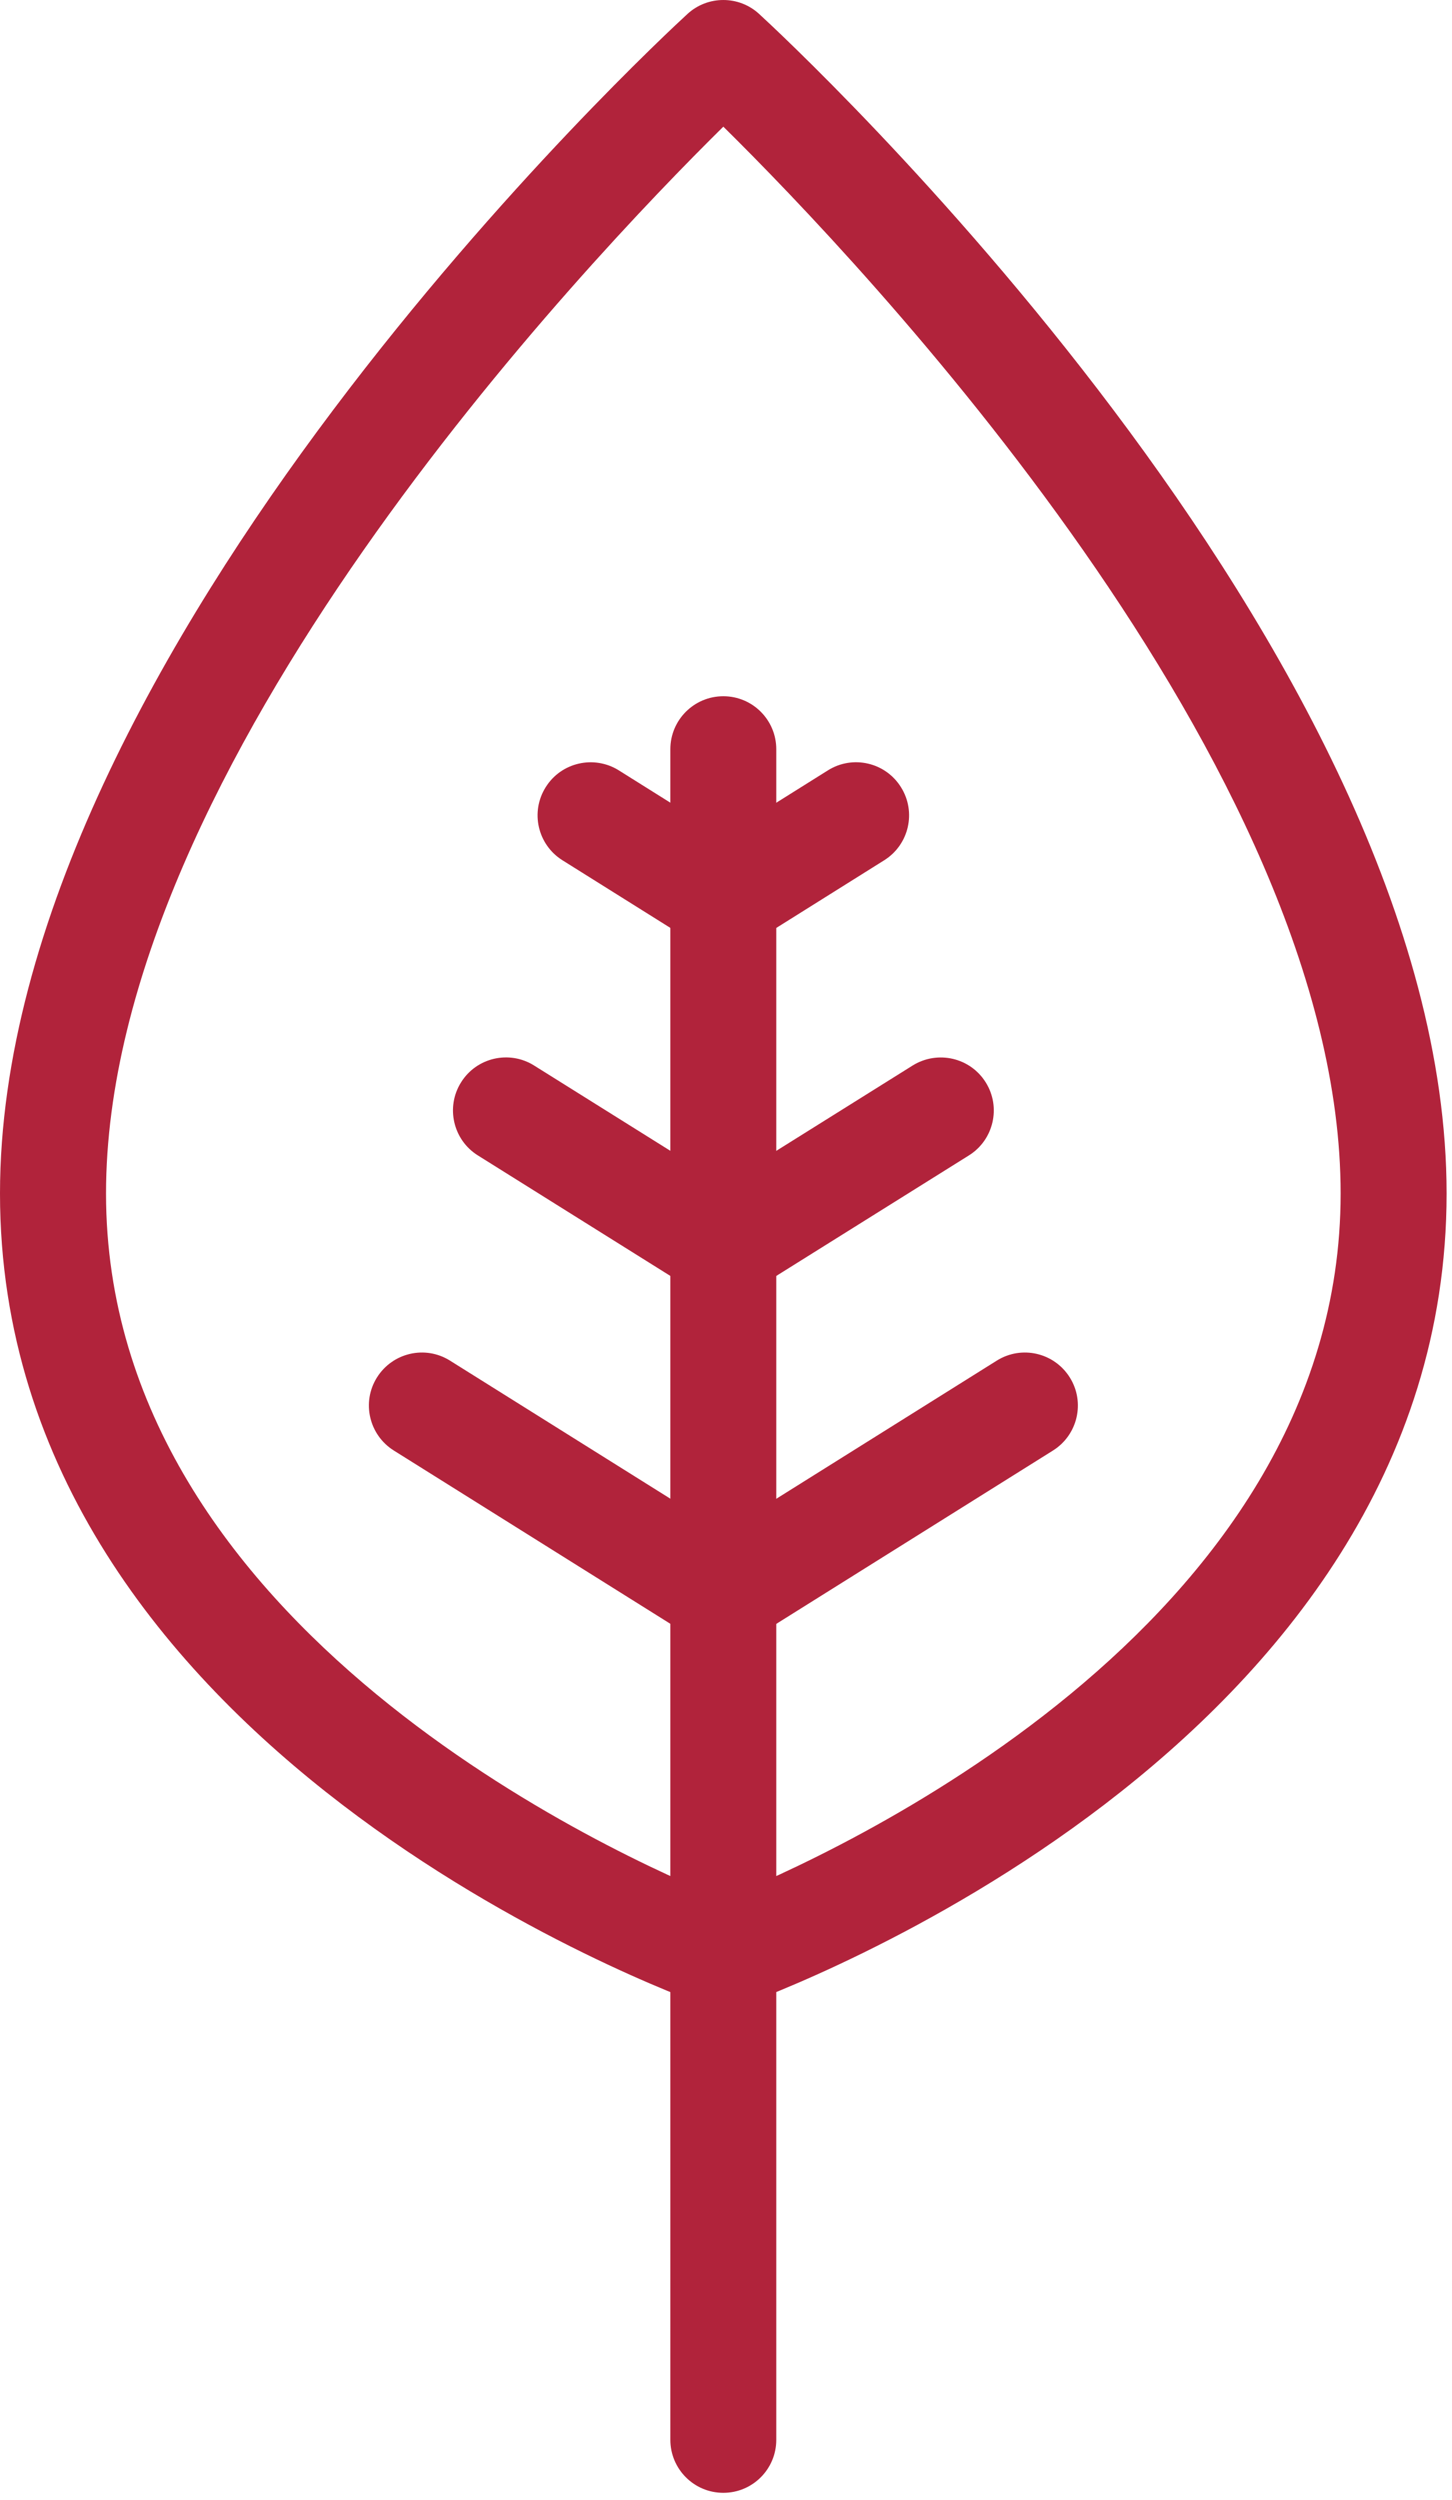
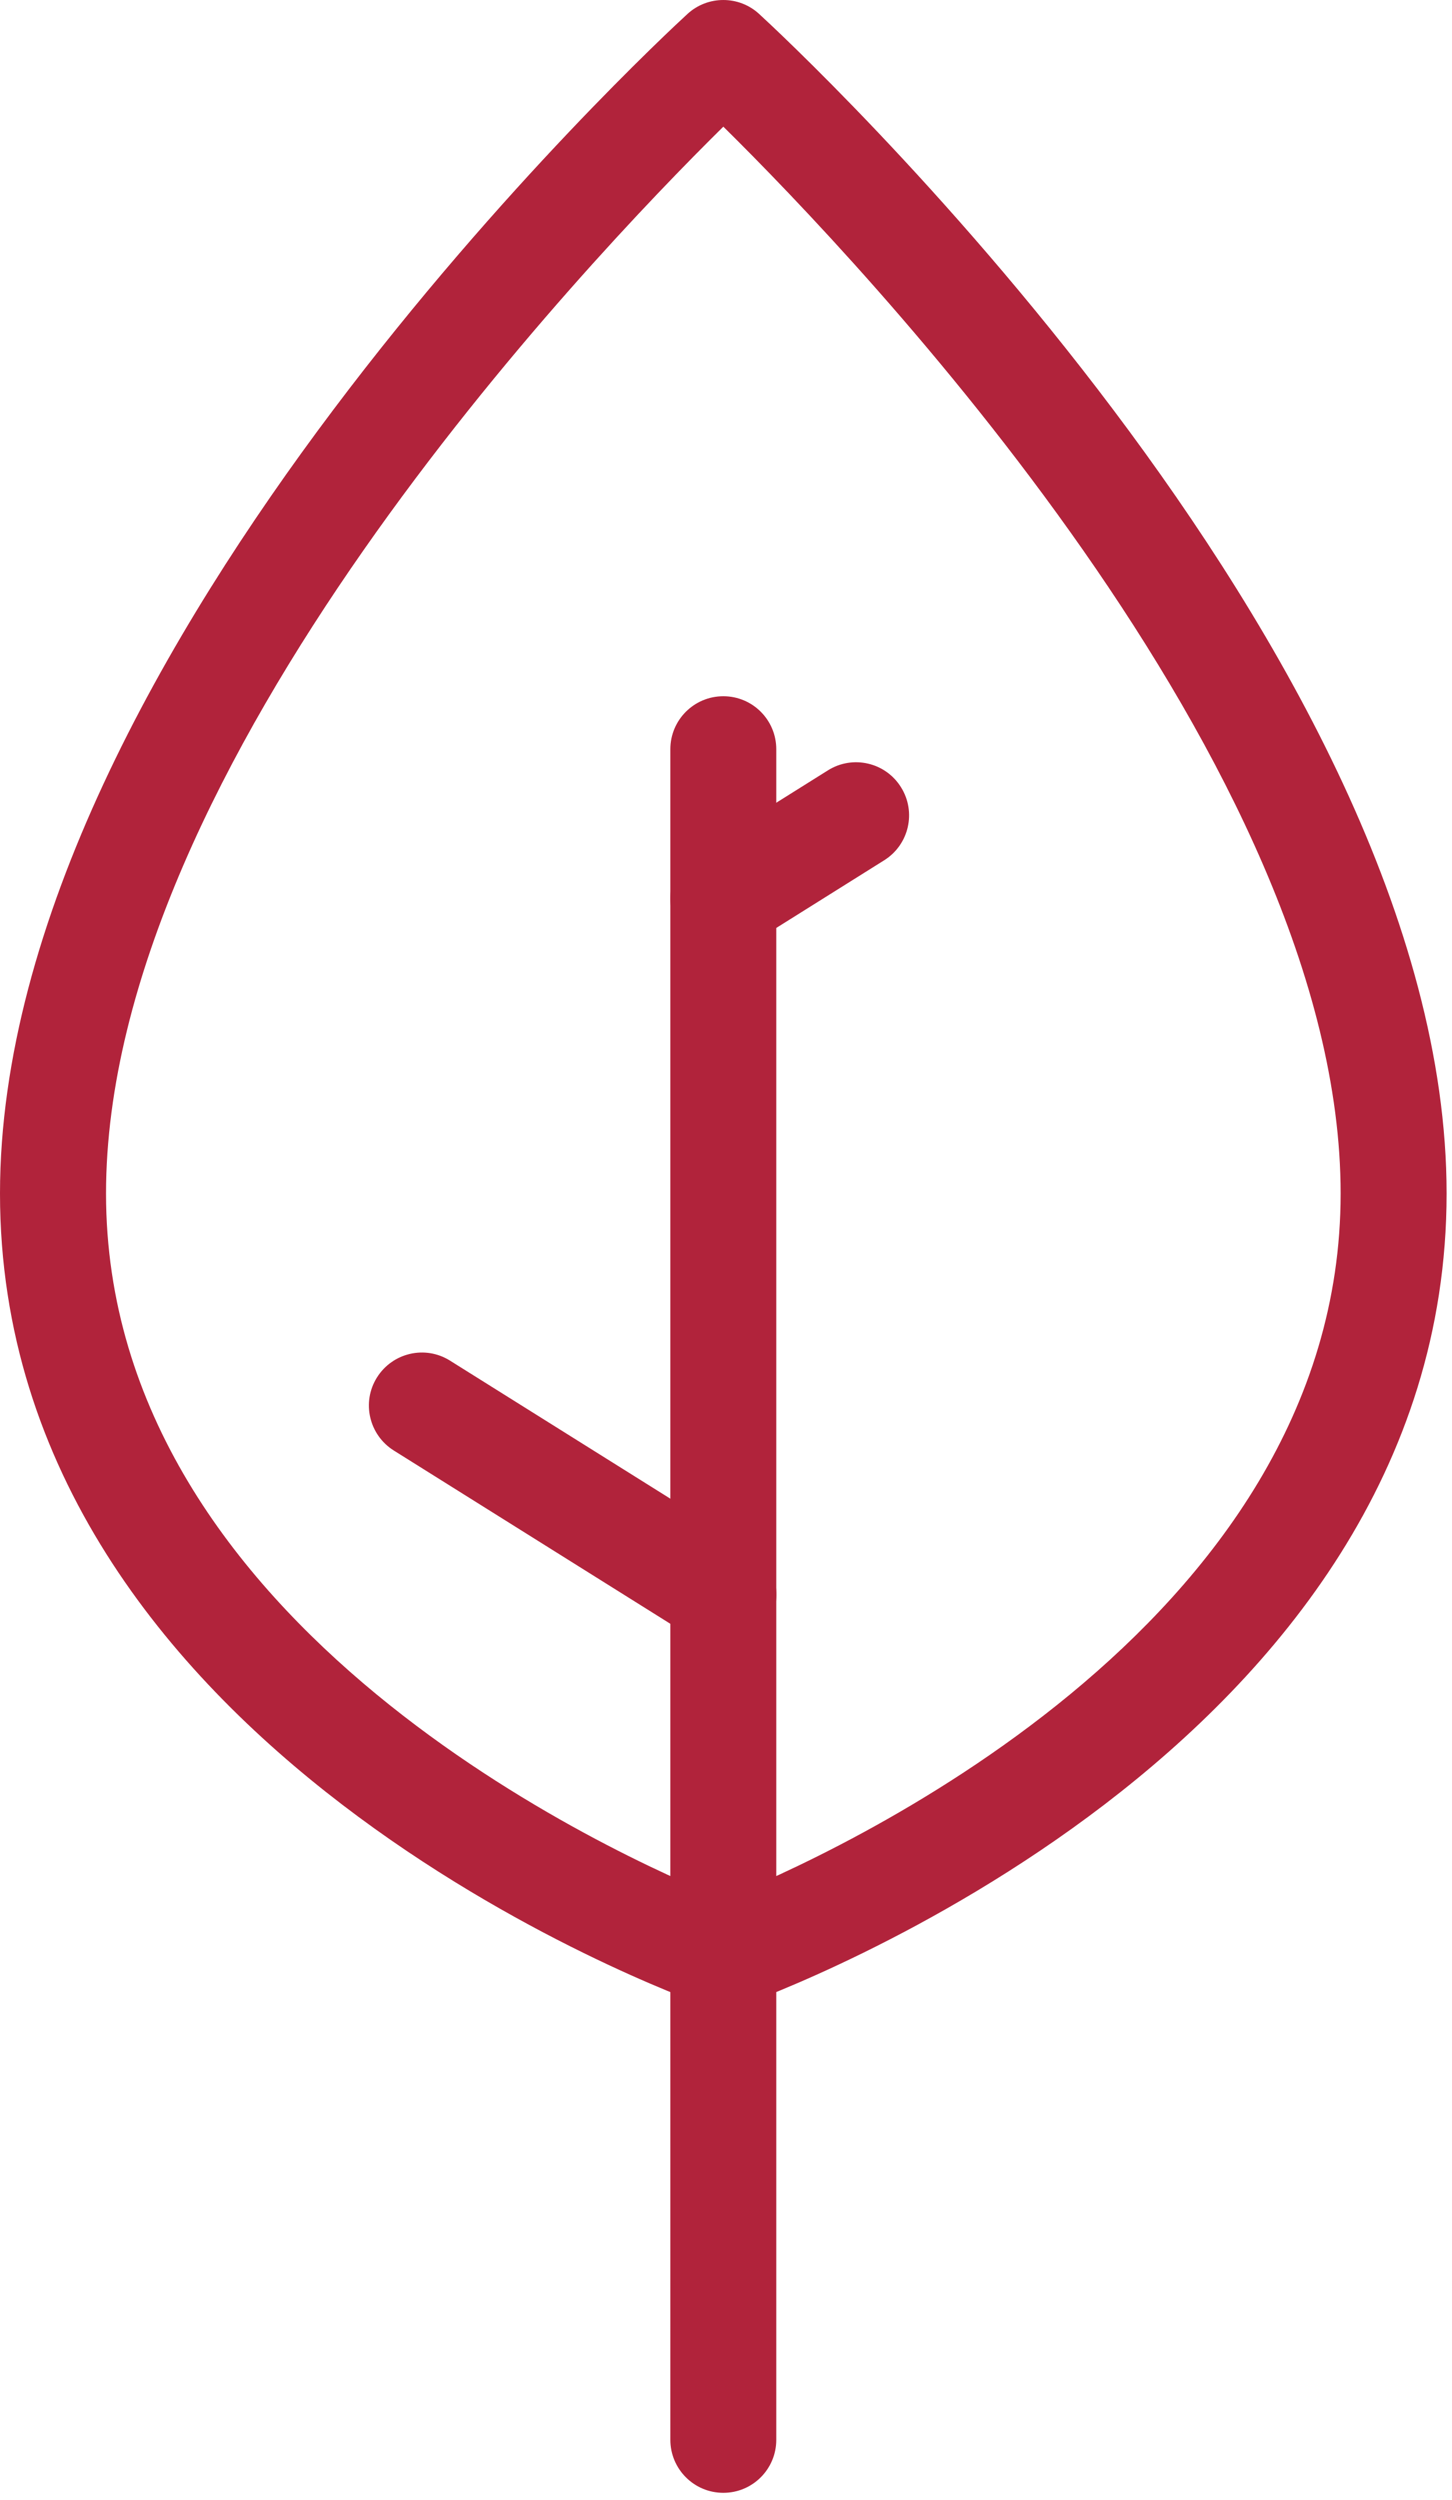
<svg xmlns="http://www.w3.org/2000/svg" width="43" height="74" viewBox="0 0 43 74" fill="none">
  <path d="M21.421 59.457C21.245 59.457 21.069 59.427 20.899 59.366C20.047 59.066 0 51.797 0 35.324C0 19.266 19.529 1.173 20.36 0.412C20.96 -0.137 21.882 -0.137 22.48 0.412C23.311 1.173 42.84 19.266 42.84 35.324C42.84 51.797 22.795 59.062 21.94 59.366C21.773 59.427 21.597 59.457 21.421 59.457ZM21.421 3.749C17.371 7.742 3.14 22.673 3.14 35.327C3.14 48.215 18.378 54.983 21.421 56.205C24.464 54.983 39.702 48.211 39.702 35.327C39.702 22.677 25.471 7.741 21.421 3.749Z" fill="#B1233B" />
  <path d="M21.421 73.782C20.553 73.782 19.852 73.078 19.852 72.214V22.175C19.852 21.307 20.556 20.607 21.421 20.607C22.289 20.607 22.989 21.311 22.989 22.175V72.214C22.989 73.078 22.289 73.782 21.421 73.782Z" fill="#B1233B" />
-   <path d="M21.424 48.763C20.902 48.763 20.39 48.502 20.092 48.026C19.631 47.292 19.856 46.324 20.59 45.863L29.518 40.272C30.255 39.81 31.22 40.035 31.681 40.769C32.142 41.503 31.918 42.471 31.184 42.932L22.255 48.523C21.994 48.687 21.706 48.763 21.424 48.763Z" fill="#B1233B" />
-   <path d="M21.424 38.463C20.902 38.463 20.39 38.202 20.092 37.726C19.631 36.992 19.856 36.021 20.59 35.563L27.027 31.537C27.765 31.079 28.732 31.301 29.191 32.035C29.652 32.769 29.427 33.74 28.693 34.198L22.255 38.224C21.994 38.384 21.706 38.463 21.424 38.463Z" fill="#B1233B" />
  <path d="M21.424 28.164C20.902 28.164 20.39 27.903 20.092 27.427C19.631 26.693 19.852 25.725 20.587 25.264L24.518 22.801C25.253 22.339 26.223 22.564 26.681 23.298C27.143 24.032 26.921 25 26.187 25.461L22.255 27.925C21.994 28.085 21.706 28.164 21.424 28.164Z" fill="#B1233B" />
  <path d="M21.421 48.763C21.136 48.763 20.848 48.684 20.59 48.523L11.662 42.932C10.928 42.471 10.703 41.503 11.164 40.769C11.625 40.035 12.593 39.81 13.327 40.272L22.255 45.863C22.989 46.324 23.214 47.291 22.753 48.026C22.456 48.502 21.943 48.763 21.421 48.763Z" fill="#B1233B" />
-   <path d="M21.418 38.463C21.133 38.463 20.844 38.384 20.586 38.224L14.152 34.198C13.418 33.74 13.193 32.769 13.654 32.035C14.112 31.3 15.083 31.076 15.817 31.537L22.252 35.563C22.986 36.021 23.211 36.992 22.75 37.726C22.455 38.199 21.942 38.463 21.418 38.463Z" fill="#B1233B" />
-   <path d="M21.418 28.164C21.133 28.164 20.845 28.085 20.587 27.924L16.655 25.461C15.921 25 15.699 24.032 16.161 23.298C16.619 22.564 17.589 22.342 18.324 22.8L22.255 25.264C22.989 25.725 23.211 26.693 22.75 27.427C22.453 27.903 21.943 28.164 21.418 28.164Z" fill="#B1233B" />
</svg>